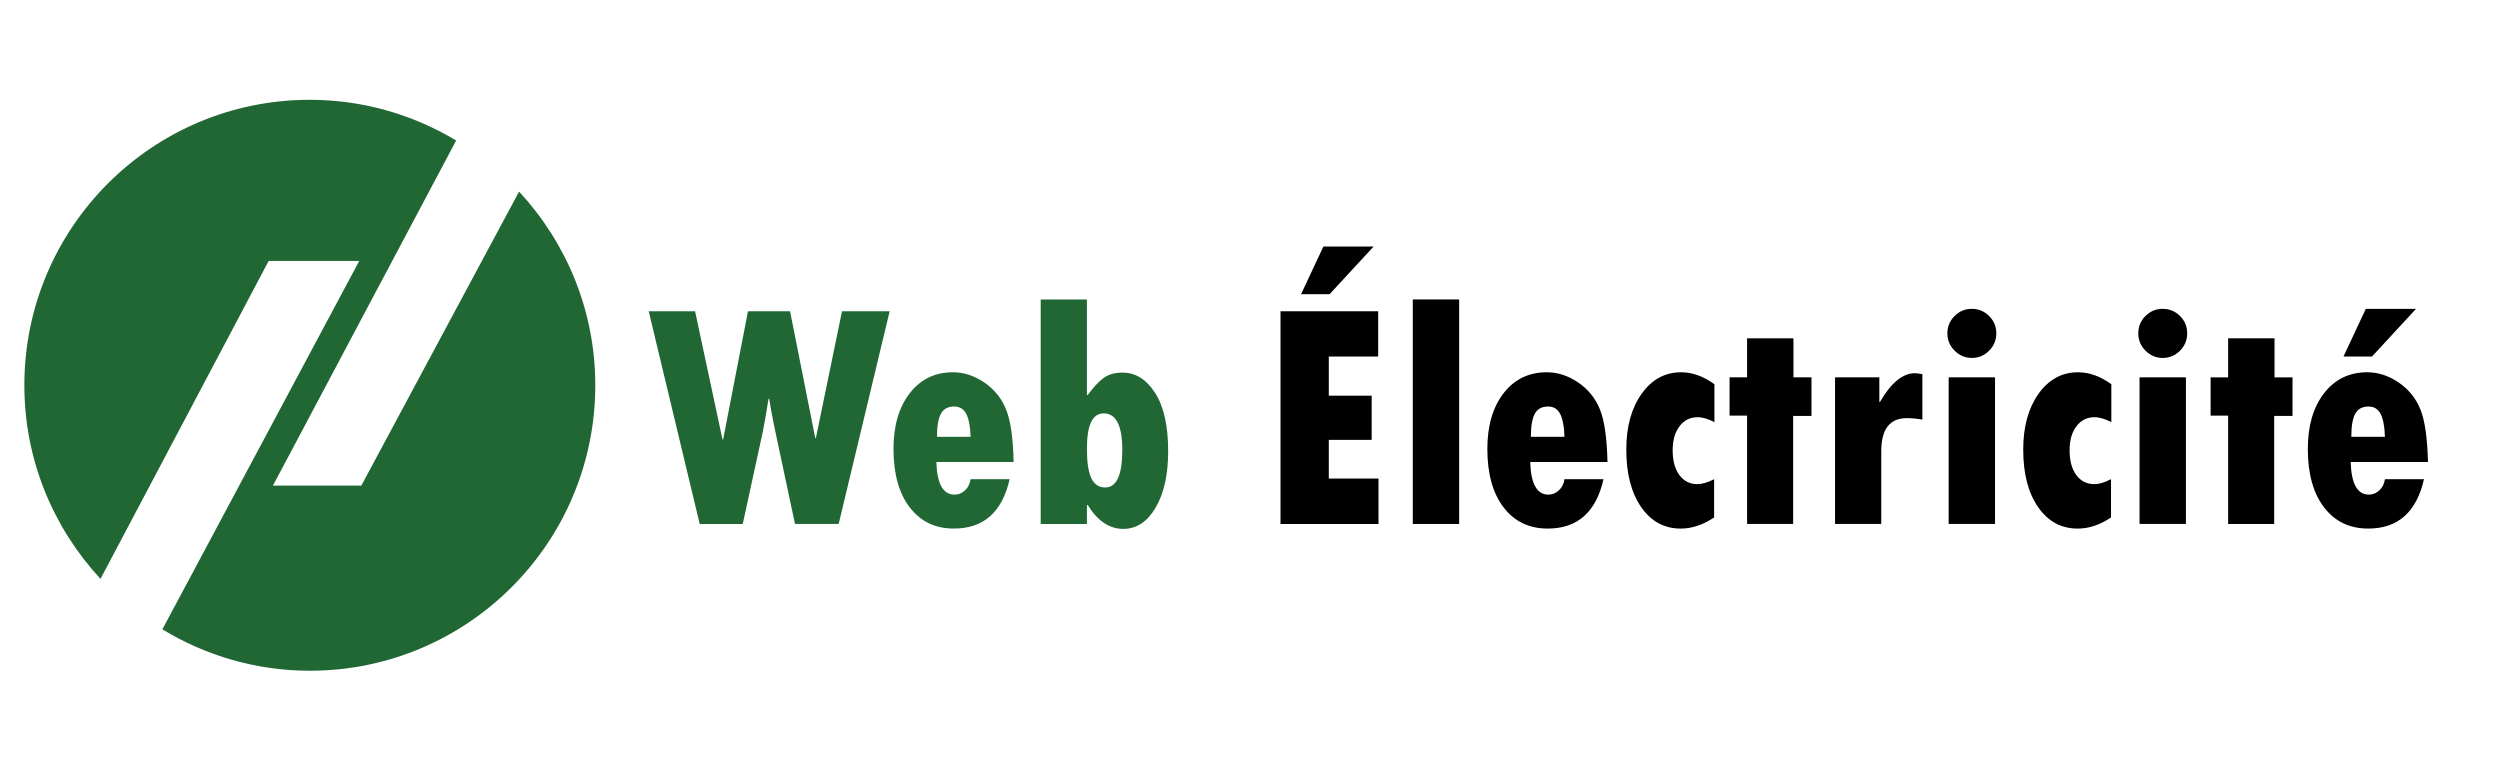
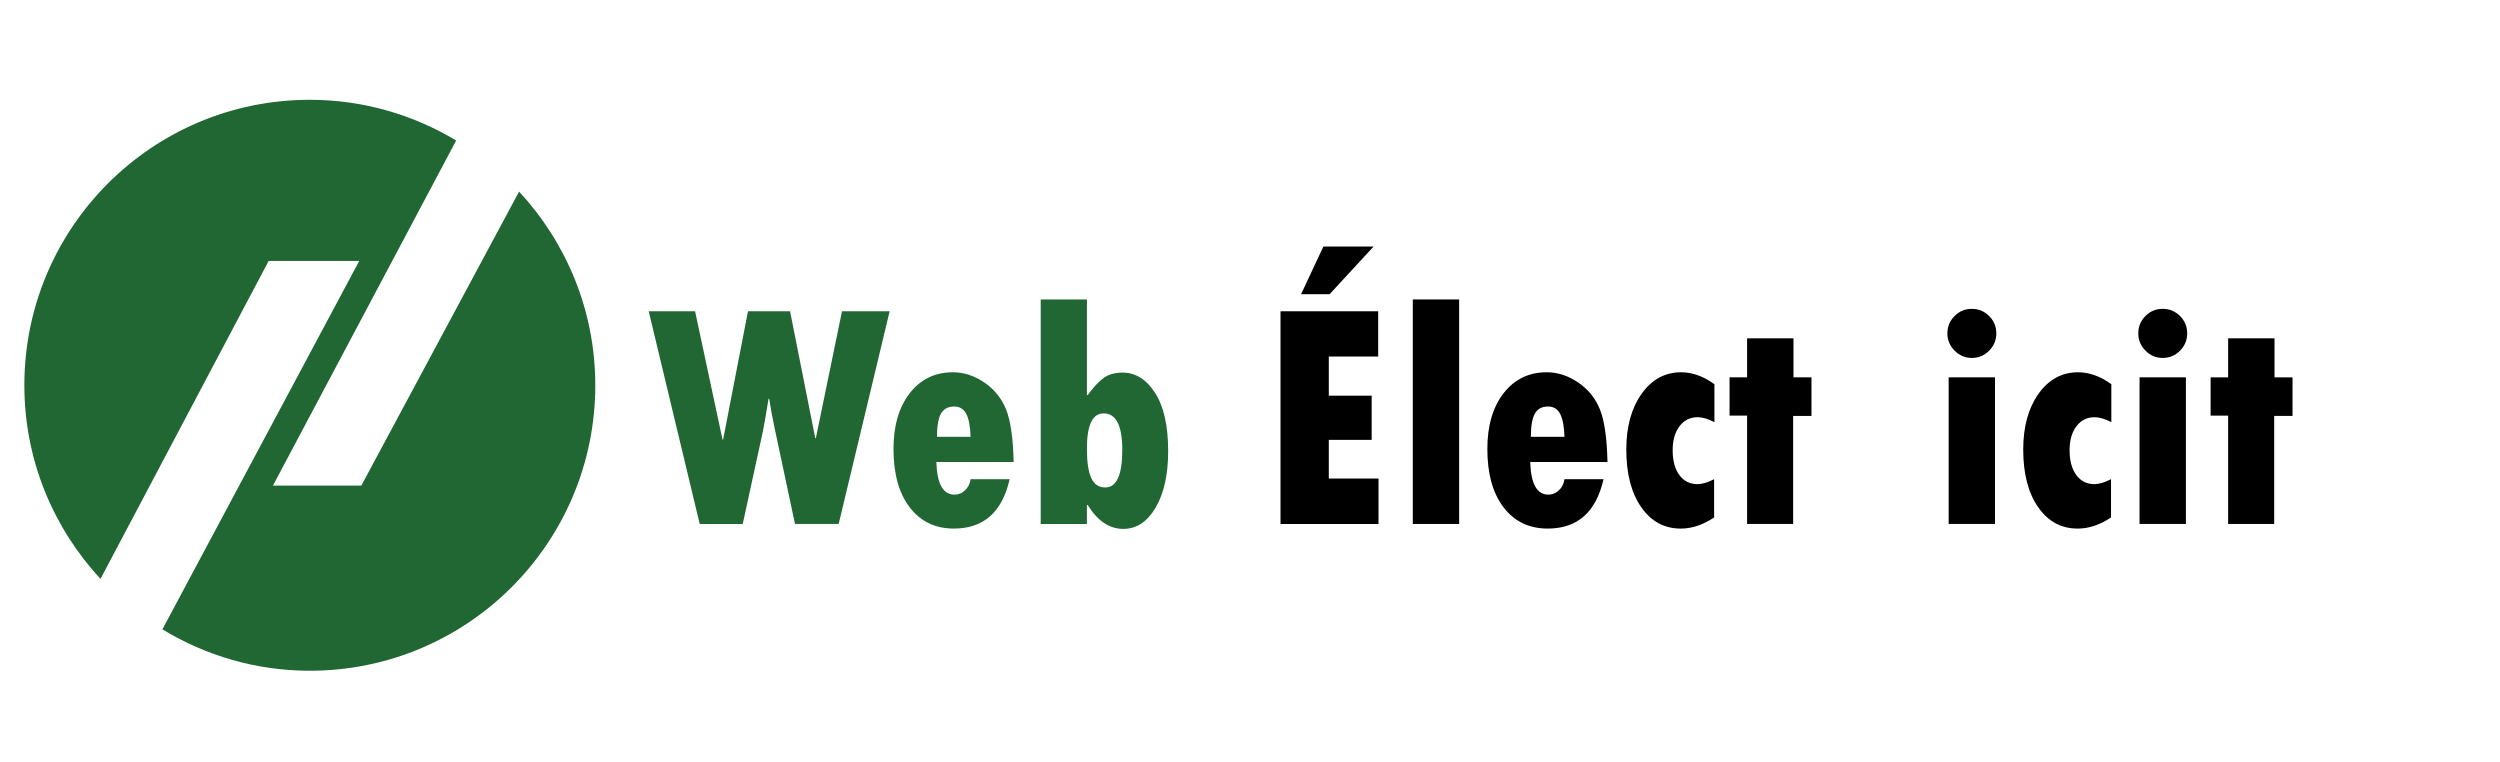
<svg xmlns="http://www.w3.org/2000/svg" version="1.1" id="Calque_1" x="0px" y="0px" width="200px" height="61px" viewBox="0 0 200 61" enable-background="new 0 0 200 61" xml:space="preserve">
  <path fill="#206734" d="M41.527,15.327L28.906,38.848h-7.071L36.493,11.24c-3.427-2.054-7.422-3.256-11.708-3.256  c-12.612,0-22.837,10.225-22.837,22.837c0,5.986,2.322,11.417,6.091,15.49l13.453-25.434h7.246L12.99,50.348  c3.446,2.088,7.473,3.311,11.796,3.311c12.613,0,22.837-10.225,22.837-22.837C47.623,24.833,45.299,19.399,41.527,15.327z" />
  <path fill="#206734" d="M51.897,24.899h3.709L57.8,35.161h0.051l1.988-10.262h3.366l2.014,10.147h0.051l2.091-10.147h3.812  l-4.08,17.018H63.6l-1.619-7.609c-0.178-0.834-0.327-1.636-0.446-2.409h-0.051c-0.213,1.316-0.365,2.196-0.459,2.638l-1.606,7.381  h-3.442L51.897,24.899z" />
  <path fill="#206734" d="M77.647,38.335h3.124c-0.595,2.635-2.083,3.951-4.461,3.951c-1.488,0-2.664-0.564-3.531-1.695  c-0.867-1.129-1.3-2.689-1.3-4.678c0-1.852,0.434-3.337,1.3-4.456c0.867-1.116,2.018-1.676,3.455-1.676  c0.867,0,1.699,0.27,2.499,0.81c0.799,0.54,1.38,1.255,1.747,2.147c0.365,0.894,0.569,2.3,0.611,4.22h-6.183  c0.052,1.742,0.536,2.613,1.454,2.613c0.314,0,0.595-0.113,0.841-0.344C77.448,38.999,77.597,38.7,77.647,38.335z M74.958,34.944  h2.689c-0.025-0.824-0.14-1.435-0.344-1.829c-0.204-0.396-0.527-0.594-0.969-0.594c-0.493,0-0.845,0.191-1.058,0.574  C75.064,33.479,74.958,34.095,74.958,34.944z" />
  <path fill="#206734" d="M83.256,23.956h3.697v7.65h0.063c0.451-0.621,0.874-1.076,1.269-1.365c0.395-0.289,0.903-0.433,1.523-0.433  c1.037,0,1.903,0.542,2.6,1.625c0.697,1.083,1.045,2.637,1.045,4.658c0,1.871-0.333,3.375-1,4.514  c-0.667,1.139-1.532,1.707-2.594,1.707c-1.105,0-2.053-0.637-2.843-1.912h-0.063v1.518h-3.697V23.956z M89.783,35.989  c0-1.946-0.498-2.919-1.492-2.919c-0.892,0-1.338,0.938-1.338,2.817c0,1.078,0.117,1.867,0.35,2.365  c0.234,0.496,0.606,0.746,1.116,0.746C89.328,38.999,89.783,37.995,89.783,35.989z" />
  <path d="M102.441,24.899h7.814v3.621h-3.951v3.135h3.43v3.532h-3.43v3.098h3.977v3.633h-7.84V24.899z M104.086,23.536l1.785-3.812  h4.016l-3.52,3.812H104.086z" />
  <path d="M113.023,23.956h3.709v17.961h-3.709V23.956z" />
  <path d="M125.158,38.335h3.123c-0.596,2.635-2.082,3.951-4.463,3.951c-1.486,0-2.664-0.564-3.531-1.695  c-0.865-1.129-1.299-2.689-1.299-4.678c0-1.852,0.434-3.337,1.299-4.456c0.867-1.116,2.02-1.676,3.455-1.676  c0.867,0,1.701,0.27,2.5,0.81c0.799,0.54,1.381,1.255,1.746,2.147c0.365,0.894,0.568,2.3,0.611,4.22h-6.182  c0.051,1.742,0.535,2.613,1.453,2.613c0.314,0,0.594-0.113,0.842-0.344C124.959,38.999,125.107,38.7,125.158,38.335z   M122.469,34.944h2.689c-0.025-0.824-0.141-1.435-0.344-1.829c-0.205-0.396-0.527-0.594-0.969-0.594  c-0.494,0-0.848,0.191-1.059,0.574C122.574,33.479,122.469,34.095,122.469,34.944z" />
  <path d="M137.129,38.335v3.061c-0.885,0.594-1.773,0.891-2.666,0.891c-1.316,0-2.373-0.57-3.166-1.715  c-0.795-1.141-1.193-2.678-1.193-4.607c0-1.826,0.408-3.313,1.225-4.462c0.816-1.147,1.869-1.721,3.16-1.721  c0.9,0,1.789,0.319,2.664,0.957v3.034c-0.5-0.263-0.951-0.396-1.35-0.396c-0.596,0-1.076,0.241-1.441,0.722  c-0.365,0.479-0.549,1.119-0.549,1.918c0,0.842,0.18,1.504,0.537,1.988c0.355,0.484,0.842,0.727,1.453,0.727  C136.176,38.729,136.617,38.599,137.129,38.335z" />
  <path d="M139.768,27.065h3.709v3.124h1.441v3.084h-1.467v8.644h-3.684v-8.668h-1.402v-3.06h1.402V27.065z" />
-   <path d="M150.348,30.189v1.963h0.051c0.885-1.529,1.814-2.294,2.791-2.294c0.145,0,0.344,0.025,0.6,0.076v3.633  c-0.451-0.076-0.867-0.115-1.248-0.115c-1.361,0-2.041,0.881-2.041,2.639v5.826h-3.697V30.189H150.348z" />
  <path d="M155.791,26.671c0-0.544,0.191-1.007,0.574-1.389c0.381-0.383,0.842-0.574,1.375-0.574c0.545,0,1.008,0.191,1.391,0.574  c0.383,0.382,0.574,0.845,0.574,1.389c0,0.536-0.191,0.996-0.574,1.384c-0.383,0.386-0.846,0.58-1.391,0.58  c-0.525,0-0.982-0.193-1.369-0.58C155.984,27.667,155.791,27.207,155.791,26.671z M155.893,30.189h3.709v11.728h-3.709V30.189z" />
  <path d="M168.881,38.335v3.061c-0.883,0.594-1.771,0.891-2.664,0.891c-1.316,0-2.373-0.57-3.166-1.715  c-0.797-1.141-1.193-2.678-1.193-4.607c0-1.826,0.408-3.313,1.223-4.462c0.818-1.147,1.871-1.721,3.162-1.721  c0.9,0,1.789,0.319,2.664,0.957v3.034c-0.5-0.263-0.951-0.396-1.352-0.396c-0.594,0-1.074,0.241-1.439,0.722  c-0.365,0.479-0.549,1.119-0.549,1.918c0,0.842,0.18,1.504,0.537,1.988c0.355,0.484,0.842,0.727,1.451,0.727  C167.93,38.729,168.371,38.599,168.881,38.335z" />
  <path d="M171.063,26.671c0-0.544,0.189-1.007,0.572-1.389c0.383-0.383,0.842-0.574,1.377-0.574c0.545,0,1.008,0.191,1.391,0.574  c0.381,0.382,0.572,0.845,0.572,1.389c0,0.536-0.191,0.996-0.572,1.384c-0.383,0.386-0.846,0.58-1.391,0.58  c-0.525,0-0.982-0.193-1.371-0.58C171.256,27.667,171.063,27.207,171.063,26.671z M171.164,30.189h3.709v11.728h-3.709V30.189z" />
  <path d="M178.252,27.065h3.709v3.124h1.441v3.084h-1.467v8.644h-3.684v-8.668h-1.402v-3.06h1.402V27.065z" />
-   <path d="M190.795,38.335h3.123c-0.596,2.635-2.082,3.951-4.461,3.951c-1.486,0-2.666-0.564-3.531-1.695  c-0.867-1.129-1.301-2.689-1.301-4.678c0-1.852,0.434-3.337,1.301-4.456c0.865-1.116,2.018-1.676,3.453-1.676  c0.867,0,1.701,0.27,2.5,0.81c0.799,0.54,1.381,1.255,1.746,2.147c0.365,0.894,0.568,2.3,0.611,4.22h-6.182  c0.051,1.742,0.535,2.613,1.453,2.613c0.314,0,0.594-0.113,0.842-0.344C190.596,38.999,190.744,38.7,190.795,38.335z M187.48,28.52  l1.785-3.812h4.014l-3.518,3.812H187.48z M188.105,34.944h2.689c-0.025-0.824-0.141-1.435-0.344-1.829  c-0.205-0.396-0.527-0.594-0.969-0.594c-0.494,0-0.846,0.191-1.059,0.574S188.105,34.095,188.105,34.944z" />
</svg>